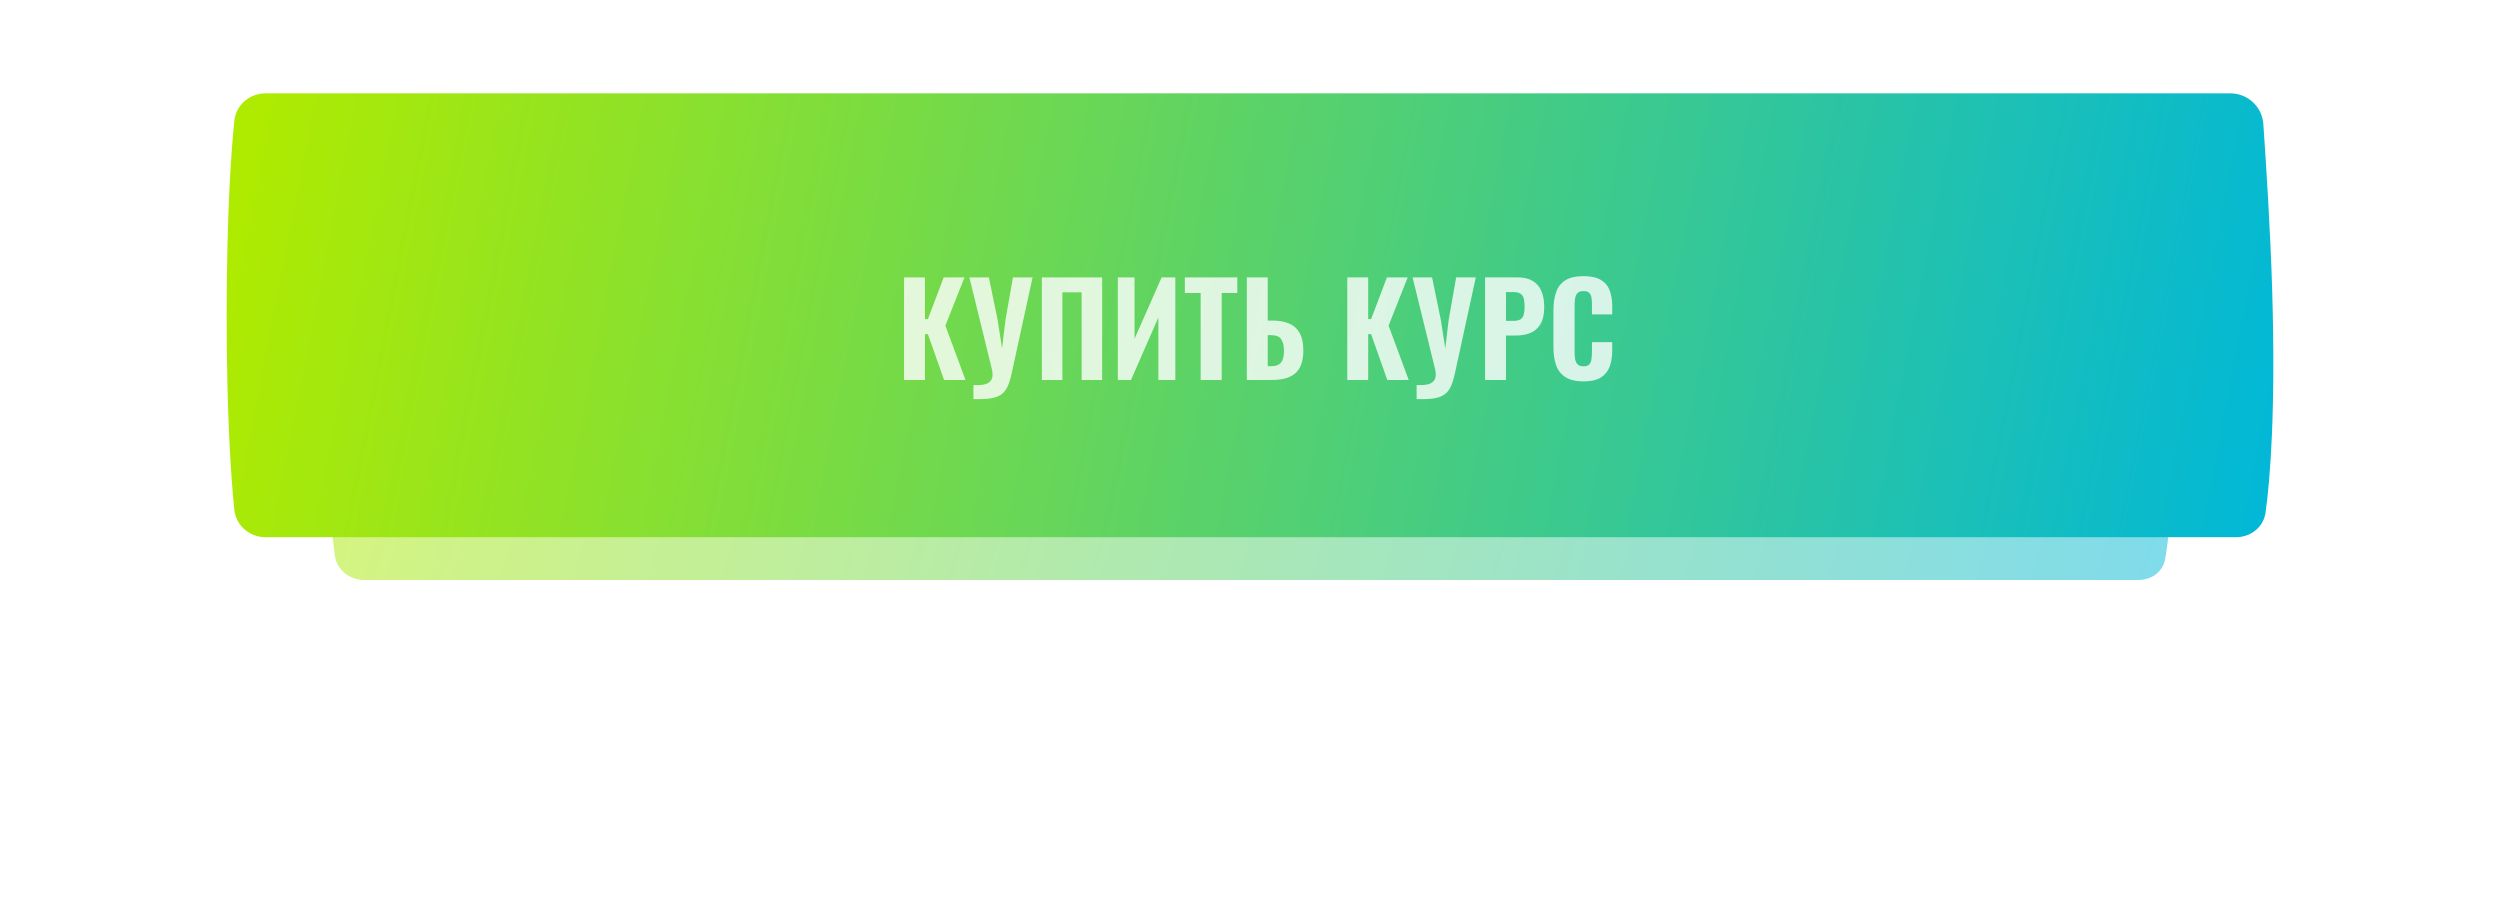
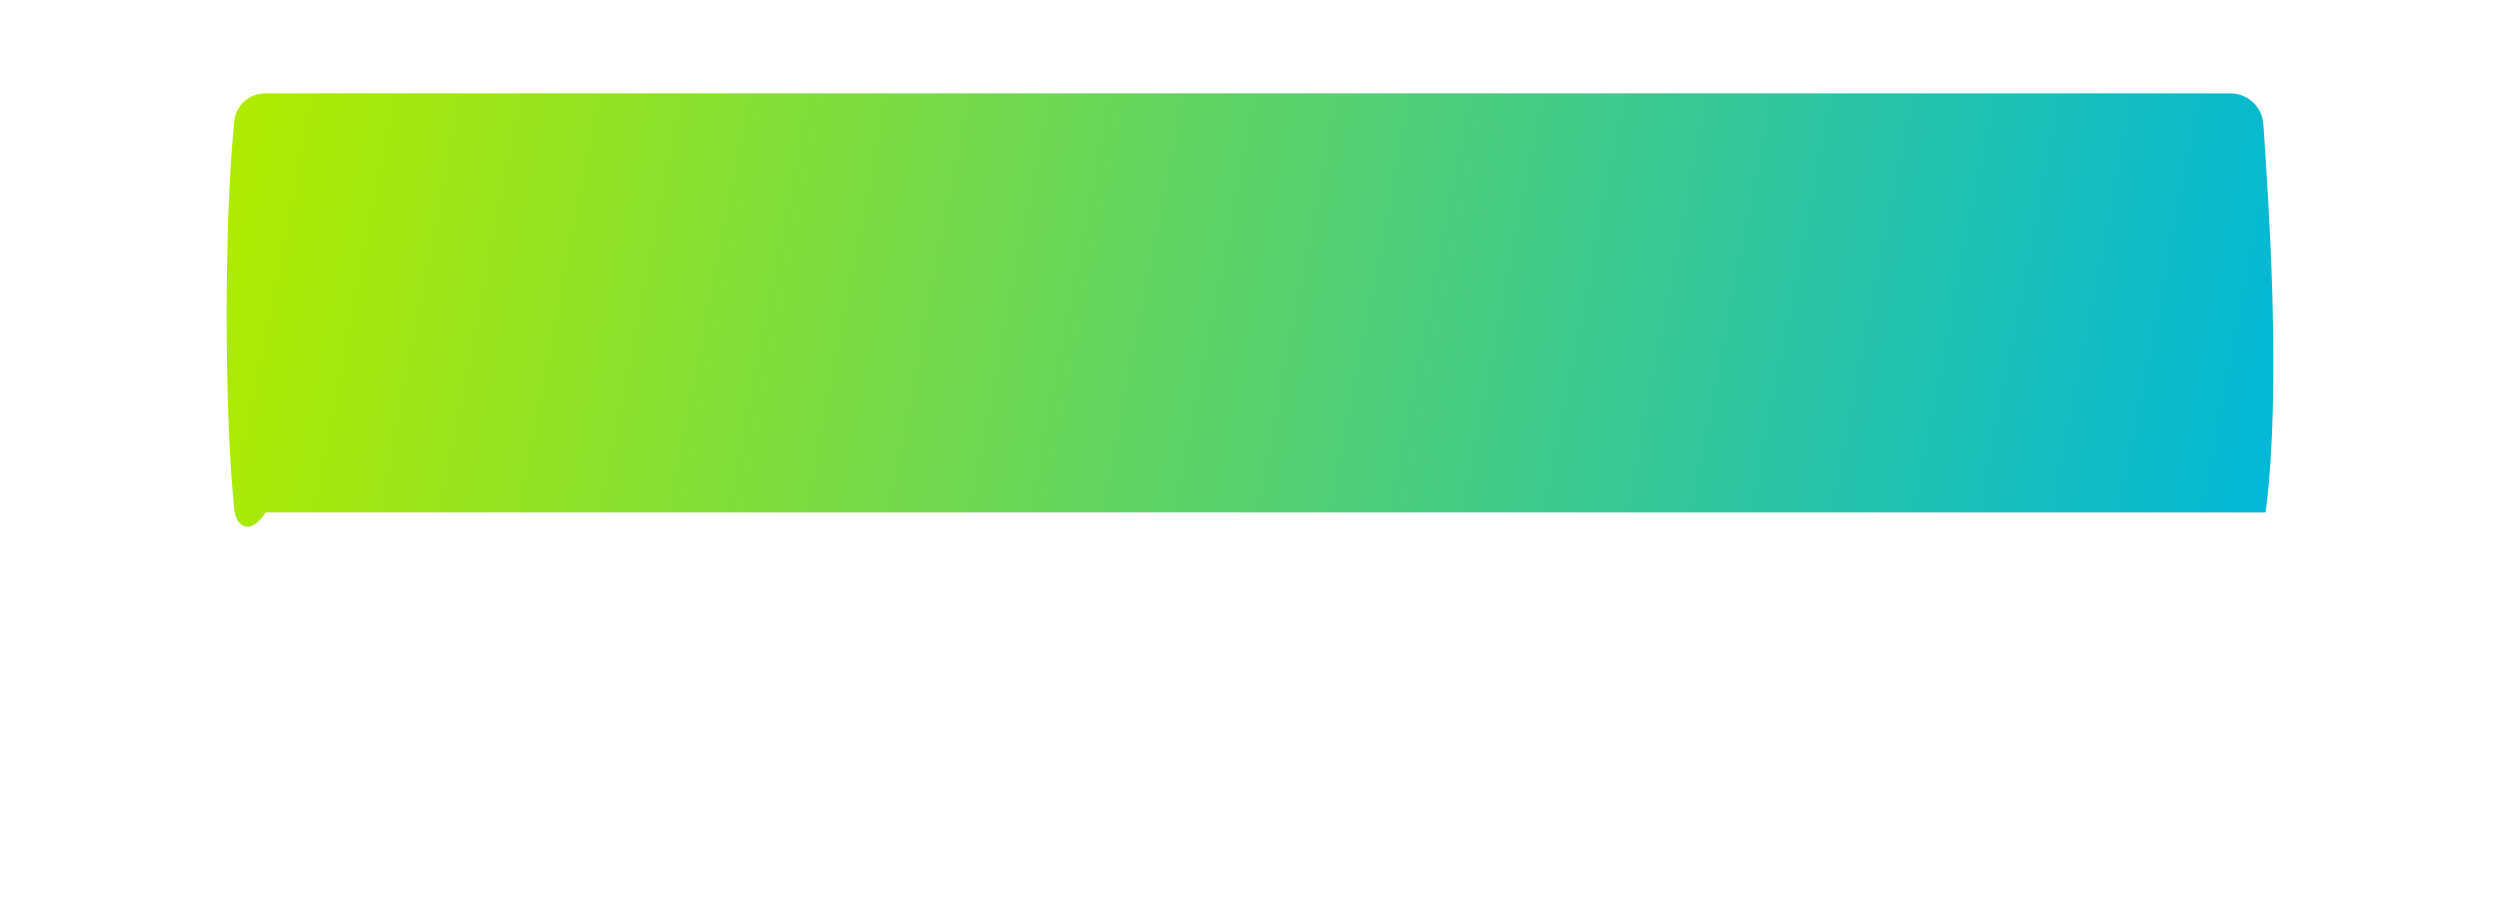
<svg xmlns="http://www.w3.org/2000/svg" width="375" height="136" viewBox="0 0 375 136" fill="none">
  <g filter="url(#filter0_f_909_2)">
-     <path d="M50.216 53.02C50.513 50.8 52.43 49.297 54.67 49.297H319.541C322.067 49.297 324.194 51.18 324.458 53.692C324.814 57.081 325.266 61.877 325.461 66.04C325.893 75.253 325.326 80.817 324.771 83.873C324.418 85.812 322.695 87 320.724 87H54.663C52.427 87 50.512 85.501 50.215 83.284C49.816 80.312 49.387 75.426 49.387 68.166C49.387 60.899 49.817 56.001 50.216 53.02Z" fill="url(#paint0_linear_909_2)" fill-opacity="0.5" />
-   </g>
-   <path d="M35.145 18.156C35.388 15.743 37.43 14 39.855 14H334.539C337.151 14 339.32 16.003 339.502 18.609C339.908 24.447 340.572 34.803 340.83 43.568C341.37 61.852 340.508 71.997 339.836 76.864C339.531 79.083 337.62 80.582 335.381 80.582H39.85C37.427 80.582 35.387 78.841 35.143 76.431C34.655 71.612 34 62.346 34 47.322C34 32.284 34.657 22.989 35.145 18.156Z" fill="url(#paint1_linear_909_2)" />
-   <path opacity="0.8" d="M135.61 57V41.61H138.745V47.861H139.182L141.557 41.61H144.673L141.804 48.849L144.825 57H141.614L139.182 50.122H138.745V57H135.61ZM146.015 59.869V57.76C146.585 57.785 147.066 57.766 147.459 57.703C147.851 57.64 148.162 57.513 148.39 57.323C148.63 57.146 148.782 56.899 148.846 56.582C148.909 56.265 148.89 55.873 148.789 55.404L145.407 41.61H148.333L149.644 47.994L150.309 52.269L150.822 47.975L151.943 41.61H154.888L151.791 55.822C151.651 56.506 151.493 57.082 151.316 57.551C151.138 58.032 150.917 58.431 150.651 58.748C150.385 59.065 150.049 59.305 149.644 59.47C149.238 59.647 148.738 59.761 148.143 59.812C147.547 59.875 146.838 59.894 146.015 59.869ZM156.279 57V41.61H165.323V57H162.245V43.852H159.357V57H156.279ZM167.673 57V41.61H170.181V50.825L174.247 41.61H176.299V57H173.753V47.633L169.649 57H167.673ZM180.1 57V43.947H177.725V41.61H185.591V43.947H183.254V57H180.1ZM187.025 57V41.61H190.16V48.089H190.882C191.883 48.089 192.725 48.241 193.409 48.545C194.093 48.849 194.612 49.33 194.967 49.989C195.322 50.635 195.499 51.484 195.499 52.535C195.499 53.447 195.379 54.194 195.138 54.777C194.91 55.347 194.574 55.797 194.131 56.126C193.7 56.455 193.187 56.683 192.592 56.81C192.009 56.937 191.363 57 190.654 57H187.025ZM190.16 54.929H190.673C191.142 54.929 191.515 54.847 191.794 54.682C192.085 54.517 192.294 54.258 192.421 53.903C192.548 53.536 192.605 53.061 192.592 52.478C192.579 51.807 192.44 51.275 192.174 50.882C191.921 50.477 191.408 50.274 190.635 50.274H190.16V54.929ZM202.092 57V41.61H205.227V47.861H205.664L208.039 41.61H211.155L208.286 48.849L211.307 57H208.096L205.664 50.122H205.227V57H202.092ZM212.496 59.869V57.76C213.066 57.785 213.548 57.766 213.94 57.703C214.333 57.64 214.643 57.513 214.871 57.323C215.112 57.146 215.264 56.899 215.327 56.582C215.391 56.265 215.372 55.873 215.27 55.404L211.888 41.61H214.814L216.125 47.994L216.79 52.269L217.303 47.975L218.424 41.61H221.369L218.272 55.822C218.133 56.506 217.975 57.082 217.797 57.551C217.62 58.032 217.398 58.431 217.132 58.748C216.866 59.065 216.531 59.305 216.125 59.47C215.72 59.647 215.22 59.761 214.624 59.812C214.029 59.875 213.32 59.894 212.496 59.869ZM222.761 57V41.61H227.644C228.568 41.61 229.322 41.787 229.905 42.142C230.487 42.484 230.918 42.984 231.197 43.643C231.488 44.302 231.634 45.1 231.634 46.037C231.634 47.139 231.444 48 231.064 48.621C230.696 49.242 230.19 49.685 229.544 49.951C228.898 50.204 228.157 50.331 227.321 50.331H225.896V57H222.761ZM225.896 48.127H226.998C227.454 48.127 227.802 48.057 228.043 47.918C228.296 47.766 228.467 47.532 228.556 47.215C228.644 46.898 228.689 46.493 228.689 45.999C228.689 45.53 228.651 45.138 228.575 44.821C228.511 44.504 228.359 44.257 228.119 44.08C227.878 43.903 227.498 43.814 226.979 43.814H225.896V48.127ZM237.519 57.209C236.379 57.209 235.473 56.994 234.802 56.563C234.143 56.132 233.681 55.537 233.415 54.777C233.149 54.004 233.016 53.111 233.016 52.098V46.569C233.016 45.505 233.149 44.593 233.415 43.833C233.681 43.06 234.143 42.465 234.802 42.047C235.473 41.629 236.379 41.42 237.519 41.42C238.621 41.42 239.482 41.604 240.103 41.971C240.736 42.338 241.18 42.858 241.433 43.529C241.699 44.2 241.832 44.979 241.832 45.866V47.158H238.792V45.714C238.792 45.359 238.773 45.03 238.735 44.726C238.697 44.409 238.589 44.156 238.412 43.966C238.247 43.763 237.956 43.662 237.538 43.662C237.12 43.662 236.816 43.763 236.626 43.966C236.436 44.169 236.316 44.435 236.265 44.764C236.214 45.081 236.189 45.435 236.189 45.828V52.82C236.189 53.251 236.221 53.631 236.284 53.96C236.36 54.277 236.493 54.524 236.683 54.701C236.886 54.866 237.171 54.948 237.538 54.948C237.943 54.948 238.228 54.853 238.393 54.663C238.57 54.46 238.678 54.194 238.716 53.865C238.767 53.536 238.792 53.187 238.792 52.82V51.319H241.832V52.592C241.832 53.491 241.705 54.289 241.452 54.986C241.199 55.67 240.762 56.215 240.141 56.62C239.52 57.013 238.646 57.209 237.519 57.209Z" fill="white" />
+     </g>
+   <path d="M35.145 18.156C35.388 15.743 37.43 14 39.855 14H334.539C337.151 14 339.32 16.003 339.502 18.609C339.908 24.447 340.572 34.803 340.83 43.568C341.37 61.852 340.508 71.997 339.836 76.864H39.85C37.427 80.582 35.387 78.841 35.143 76.431C34.655 71.612 34 62.346 34 47.322C34 32.284 34.657 22.989 35.145 18.156Z" fill="url(#paint1_linear_909_2)" />
  <defs>
    <filter id="filter0_f_909_2" x="0.387" y="0.297" width="374.227" height="135.703" filterUnits="userSpaceOnUse" color-interpolation-filters="sRGB">
      <feFlood flood-opacity="0" result="BackgroundImageFix" />
      <feBlend mode="normal" in="SourceGraphic" in2="BackgroundImageFix" result="shape" />
      <feGaussianBlur stdDeviation="24.5" result="effect1_foregroundBlur_909_2" />
    </filter>
    <linearGradient id="paint0_linear_909_2" x1="52.788" y1="50.554" x2="310.624" y2="130.192" gradientUnits="userSpaceOnUse">
      <stop stop-color="#AFEB00" />
      <stop offset="1" stop-color="#01B8D7" />
    </linearGradient>
    <linearGradient id="paint1_linear_909_2" x1="37.781" y1="16.22" x2="340.249" y2="75.016" gradientUnits="userSpaceOnUse">
      <stop stop-color="#AFEB00" />
      <stop offset="1" stop-color="#01B8D7" />
    </linearGradient>
  </defs>
</svg>